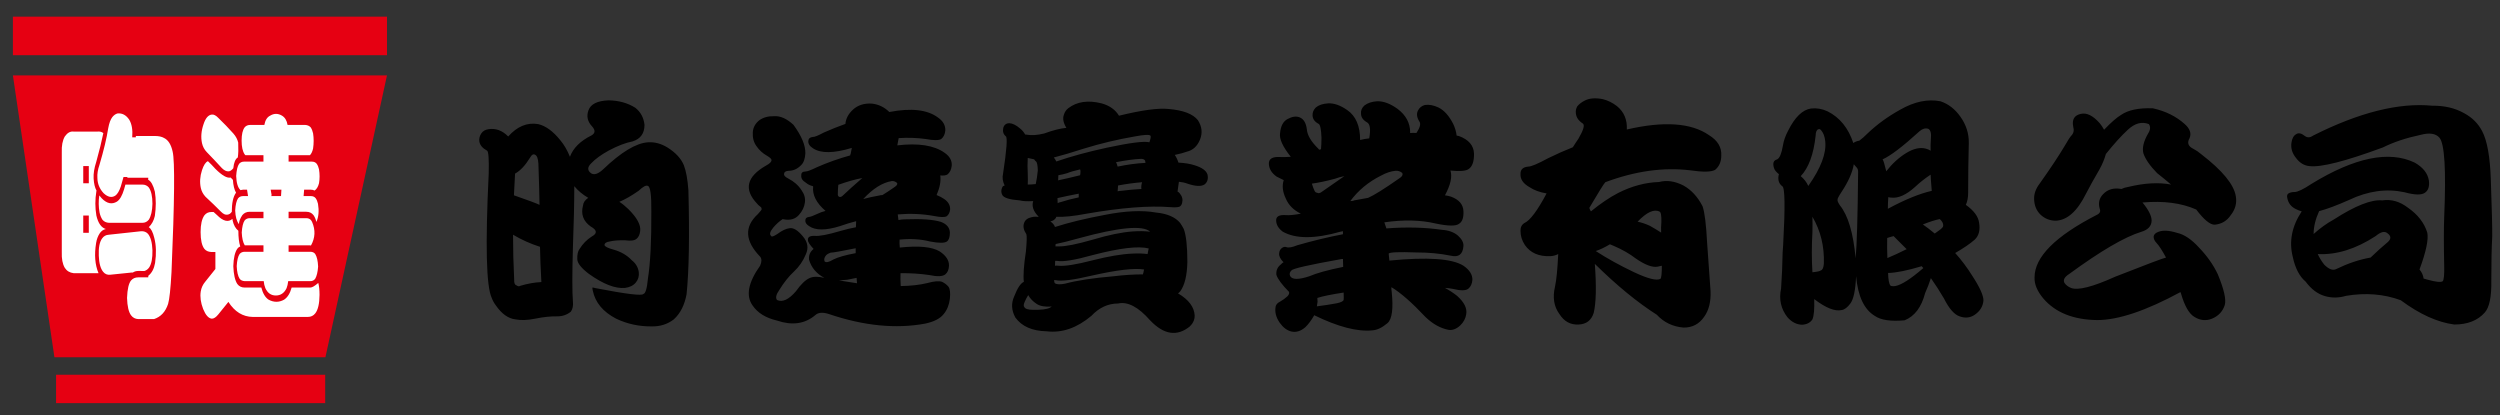
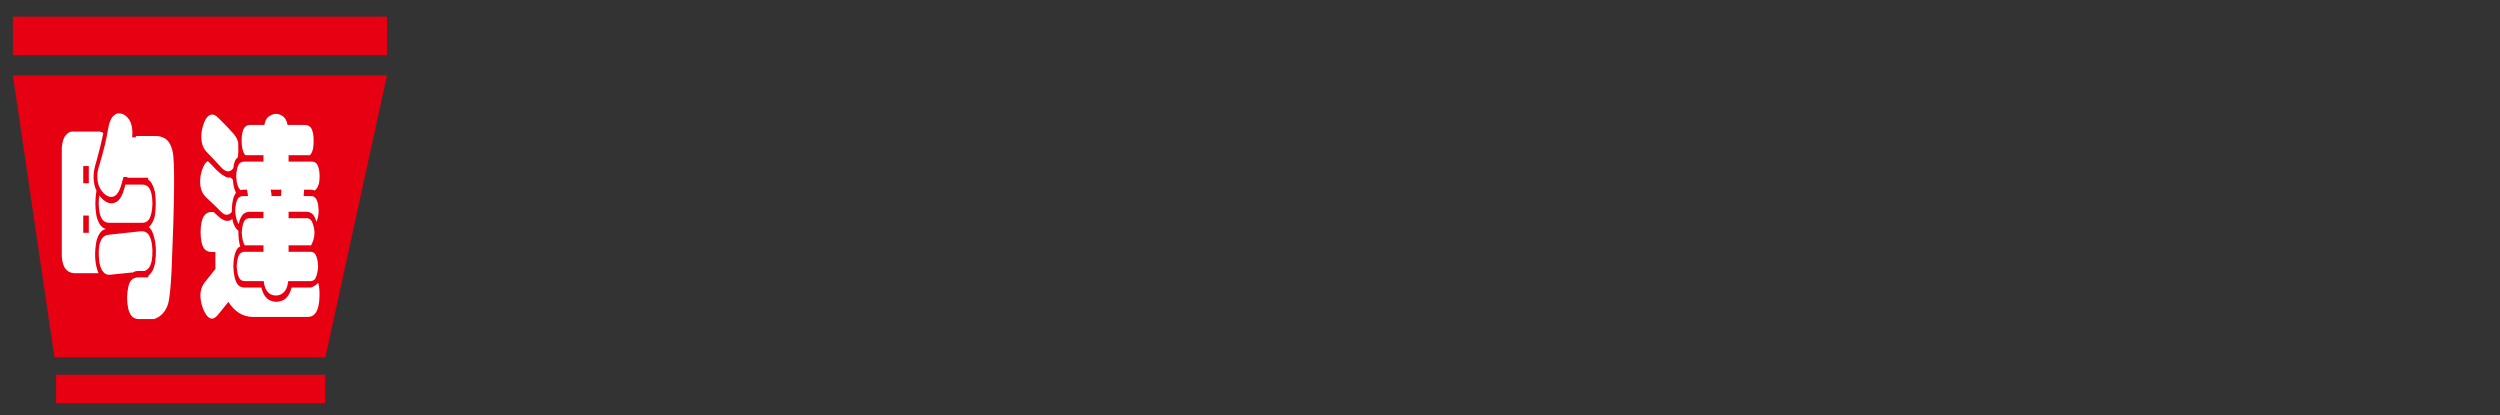
<svg xmlns="http://www.w3.org/2000/svg" version="1.1" id="圖層_1" x="0px" y="0px" width="323px" height="53.667px" viewBox="0 0 323 53.667" enable-background="new 0 0 323 53.667" xml:space="preserve">
  <rect x="0" y="0" width="323" height="53.667" fill="#333333" stroke="none" />
  <g>
    <path fill-rule="evenodd" clip-rule="evenodd" fill="#E60012" d="M1.667,2.15h48.332v4.98H1.667V2.15L1.667,2.15z M1.667,9.738   h48.332l-7.956,36.424H7.033L1.667,9.738L1.667,9.738z M7.244,48.414h34.771v3.669H7.244V48.414L7.244,48.414z" />
    <path fill-rule="evenodd" clip-rule="evenodd" fill="#FFFFFF" d="M13.676,29.588c-0.587-0.171-0.995-0.75-1.225-1.739   c-0.173-1.028-0.173-2.075,0-3.142c0-0.02,0.005-0.048,0.017-0.083c-0.207-0.365-0.332-0.887-0.374-1.574   c-0.033-0.627,0.082-1.339,0.342-2.138c0.401-1.446,0.708-2.684,0.914-3.711c-0.198-0.169-0.458-0.238-0.786-0.2H9.517   c-0.426-0.059-0.804,0.151-1.142,0.628c-0.295,0.511-0.426,1.198-0.392,2.056v12.87C7.95,33.43,8.08,34.118,8.375,34.61   c0.259,0.399,0.64,0.628,1.142,0.687h3.048c0.045,0,0.101,0,0.165,0c-0.457-1.085-0.56-2.387-0.31-3.911   c0.076-0.473,0.229-0.882,0.457-1.228C13.072,29.855,13.339,29.666,13.676,29.588L13.676,29.588z M10.756,21.453h0.717v2.225   h-0.717V21.453L10.756,21.453z M10.756,27.843h0.717v2.231h-0.717V27.843L10.756,27.843z M12.827,25.248   c-0.108,0.744-0.097,1.475,0.034,2.201c0.075,0.361,0.2,0.672,0.375,0.941c0.207,0.248,0.491,0.379,0.849,0.398h4.304   c0.339,0,0.615-0.131,0.833-0.398c0.295-0.459,0.451-1.145,0.473-2.056c0-0.969-0.156-1.675-0.473-2.114   c-0.206-0.248-0.485-0.371-0.833-0.371h-2.186c-0.064,0.19-0.125,0.4-0.178,0.629c-0.239,0.798-0.542,1.324-0.913,1.568   c-0.655,0.4-1.311,0.258-1.973-0.429C13.03,25.505,12.928,25.384,12.827,25.248L12.827,25.248z M18.667,35.009   c0.239-0.073,0.44-0.224,0.604-0.452c0.304-0.46,0.446-1.198,0.424-2.227c-0.034-0.975-0.223-1.677-0.571-2.114   c-0.228-0.248-0.526-0.361-0.896-0.341l-4.176,0.453c-0.371,0.019-0.657,0.185-0.866,0.487c-0.325,0.457-0.468,1.198-0.423,2.225   c0.033,0.969,0.223,1.667,0.571,2.086c0.229,0.282,0.526,0.408,0.897,0.37l2.805-0.287h0.131c0.195-0.132,0.429-0.2,0.702-0.2   H18.667L18.667,35.009z M19.893,41.229c0.879-0.287,1.489-0.939,1.827-1.968c0.172-0.57,0.32-1.942,0.439-4.11   c0.393-9.188,0.44-14.376,0.148-15.555c-0.198-0.915-0.566-1.505-1.112-1.769c-0.292-0.17-0.69-0.257-1.188-0.257h-2.447   c-0.011,0.019-0.018,0.077-0.018,0.17h-0.457c0.075-0.97-0.055-1.729-0.393-2.285c-0.4-0.589-0.901-0.857-1.5-0.799   c-0.239,0.058-0.461,0.21-0.668,0.458c-0.239,0.302-0.42,0.788-0.541,1.456c-0.194,1.256-0.575,2.845-1.141,4.764   c-0.207,0.59-0.292,1.141-0.258,1.656c0.008,0.741,0.276,1.399,0.799,1.968c0.554,0.517,1.058,0.619,1.518,0.317   c0.269-0.19,0.509-0.589,0.714-1.199c0.109-0.418,0.223-0.818,0.342-1.203h0.507c-0.011,0.02-0.016,0.049-0.016,0.089h2.709   c-0.012,0.077-0.017,0.161-0.017,0.258c0.37,0.189,0.657,0.7,0.866,1.539c0.161,0.988,0.161,2.035,0,3.143   c-0.131,0.589-0.393,1.075-0.785,1.455c0.295,0.171,0.534,0.639,0.717,1.398c0.24,0.931,0.274,2.007,0.098,3.225   c-0.13,0.741-0.423,1.297-0.879,1.657v0.199h-1.29c-0.392,0-0.702,0.13-0.93,0.398c-0.304,0.36-0.479,1.111-0.523,2.256   c0.034,1.083,0.208,1.836,0.523,2.252c0.228,0.306,0.538,0.467,0.93,0.485H19.893L19.893,41.229z M37.679,37.152   c-0.197,0.74-0.522,1.269-0.979,1.568c-0.652,0.361-1.316,0.361-1.991,0c-0.435-0.282-0.749-0.809-0.946-1.568h-2.152   c-0.404,0-0.718-0.15-0.947-0.457c-0.303-0.459-0.479-1.228-0.521-2.308c0.031-1.048,0.207-1.805,0.521-2.256   c0.098-0.138,0.223-0.229,0.376-0.288c-0.165-0.512-0.244-1.189-0.244-2.027c-0.36-0.287-0.604-0.72-0.736-1.309   c-0.011-0.079-0.021-0.157-0.031-0.229c-0.534,0.473-1.197,0.311-1.99-0.488c-0.143-0.13-0.29-0.267-0.443-0.399h-0.292   c-0.37,0-0.668,0.142-0.896,0.429c-0.326,0.458-0.491,1.178-0.491,2.167c0,1.028,0.165,1.754,0.491,2.172   c0.206,0.249,0.503,0.381,0.896,0.4h0.524v1.396c0,0.479,0,0.741,0,0.8l-1.323,1.656c-0.303,0.36-0.496,0.779-0.57,1.252   c-0.108,0.688-0.005,1.437,0.309,2.257c0.327,0.799,0.702,1.216,1.125,1.254c0.262,0,0.546-0.188,0.849-0.568l1.289-1.598   c0.816,1.271,1.865,1.919,3.148,1.939h7.113c0.4,0,0.721-0.152,0.96-0.457c0.359-0.455,0.545-1.253,0.555-2.397   c0-0.629-0.054-1.141-0.162-1.54c-0.457,0.399-0.798,0.599-1.028,0.599H37.679L37.679,37.152z M30.5,24.906   c-0.228-0.399-0.361-0.951-0.407-1.656c-0.033-0.053-0.13-0.161-0.295-0.312c-0.456,0.111-1.119-0.268-1.987-1.14   c-0.307-0.345-0.621-0.667-0.947-0.974c-0.294,0.117-0.549,0.507-0.769,1.173c-0.259,0.799-0.309,1.57-0.145,2.309   c0.098,0.419,0.299,0.79,0.602,1.116c0.696,0.642,1.367,1.291,2.007,1.939c0.307,0.306,0.582,0.427,0.832,0.37   c0.206-0.019,0.387-0.132,0.537-0.342c0,0,0.006,0,0.018,0c0-1.139,0.174-1.958,0.523-2.454   C30.469,24.915,30.48,24.906,30.5,24.906L30.5,24.906z M30.728,20.341c0.068-0.517,0.083-1.115,0.05-1.797c0-0.059,0-0.098,0-0.117   c-0.098-0.419-0.304-0.809-0.621-1.17c-0.629-0.706-1.272-1.369-1.924-1.997c-0.326-0.346-0.621-0.497-0.879-0.458   c-0.457,0.058-0.81,0.477-1.061,1.257c-0.294,0.856-0.359,1.665-0.198,2.426c0.102,0.457,0.306,0.847,0.622,1.169   c0.684,0.707,1.333,1.388,1.94,2.056c0.306,0.302,0.593,0.448,0.866,0.429c0.195,0,0.399-0.137,0.62-0.4   C30.218,20.995,30.414,20.531,30.728,20.341L30.728,20.341z M39.294,24.506h0.862c0.176,0,0.337,0.04,0.49,0.113   c0.263-0.171,0.451-0.483,0.571-0.941c0.099-0.589,0.099-1.188,0-1.797c-0.063-0.288-0.161-0.521-0.291-0.711   c-0.143-0.19-0.355-0.288-0.639-0.288h-3.001v-0.828h2.755c0.177-0.171,0.313-0.458,0.41-0.857c0.098-0.688,0.098-1.34,0-1.968   c-0.067-0.307-0.169-0.565-0.311-0.775c-0.174-0.189-0.408-0.292-0.703-0.311h-2.282c-0.098-0.57-0.337-0.97-0.719-1.199   c-0.52-0.308-1.032-0.308-1.53,0c-0.392,0.19-0.643,0.589-0.752,1.199h-1.827c-0.306,0-0.545,0.102-0.718,0.311   c-0.262,0.346-0.392,0.917-0.392,1.715s0.13,1.388,0.392,1.772c0.011,0.015,0.044,0.054,0.097,0.112h2.333v0.828h-2.494   c-0.273,0-0.49,0.098-0.654,0.288c-0.207,0.302-0.332,0.823-0.376,1.568c0.034,0.911,0.22,1.52,0.557,1.827   c0.108-0.02,0.223-0.04,0.342-0.059h0.504l0.131,0.828h-0.635c-0.272,0-0.489,0.093-0.654,0.288   c-0.206,0.302-0.331,0.828-0.373,1.568c0.031,0.819,0.196,1.408,0.487,1.769c0-0.341,0.147-0.731,0.44-1.17   c0.239-0.287,0.556-0.427,0.946-0.427h1.78v0.828h-1.78c-0.27,0-0.486,0.097-0.65,0.287c-0.207,0.302-0.332,0.828-0.377,1.568   c0.034,0.74,0.166,1.295,0.393,1.656h2.414v0.828h-2.43c-0.273,0-0.491,0.097-0.651,0.287c-0.21,0.302-0.334,0.822-0.375,1.57   c0.032,0.739,0.154,1.279,0.375,1.626c0.139,0.189,0.356,0.291,0.651,0.312h2.463c0.031,0.34,0.104,0.647,0.212,0.91   c0.292,0.63,0.743,0.945,1.353,0.945c0.621,0,1.083-0.315,1.388-0.945c0.097-0.242,0.169-0.551,0.211-0.91h2.855   c0.271,0,0.485-0.104,0.635-0.312c0.199-0.347,0.323-0.867,0.375-1.574c-0.033-0.74-0.158-1.28-0.375-1.622   c-0.14-0.19-0.353-0.287-0.635-0.287h-2.806v-0.828h2.806c0.011,0,0.036,0.01,0.081,0.029c0.555-0.989,0.604-2.007,0.149-3.055   c-0.035-0.078-0.073-0.146-0.116-0.199c-0.142-0.19-0.354-0.287-0.638-0.287h-2.282v-0.828h2.282c0.394,0,0.703,0.141,0.93,0.427   c0.165,0.23,0.291,0.522,0.377,0.887c0.295-0.647,0.364-1.427,0.211-2.343c-0.064-0.288-0.161-0.522-0.293-0.711   c-0.142-0.189-0.354-0.288-0.638-0.288h-0.929L39.294,24.506L39.294,24.506z M34.987,25.334l0.115-0.082l-0.13-0.746h1.387   l-0.051,0.828H34.987L34.987,25.334z" />
-     <path fill-rule="evenodd" clip-rule="evenodd" d="M74.881,32.163c-0.216,0.281-0.317,0.725-0.296,1.326   c0.02,0.525,0.524,1.158,1.506,1.9c1.852,1.325,3.41,1.927,4.67,1.809c0.61-0.082,1.074-0.313,1.387-0.694   c0.317-0.381,0.444-0.833,0.383-1.356c-0.096-0.624-0.393-1.122-0.887-1.509c-0.63-0.663-1.417-1.12-2.36-1.384   c-0.751-0.201-1.145-0.4-1.185-0.602c0.02-0.242,0.247-0.396,0.681-0.453c0.494-0.123,1.165-0.174,2.012-0.153   c0.726,0.103,1.22,0.03,1.472-0.212c0.238-0.199,0.389-0.519,0.444-0.962c0.121-0.782-0.393-1.738-1.533-2.865   c-0.393-0.381-0.781-0.694-1.155-0.931c0.731-0.304,1.558-0.777,2.481-1.42c0.594-0.56,0.998-0.771,1.214-0.632   c0.313,0.103,0.459,1.209,0.438,3.318c0.021,3.775-0.126,6.662-0.438,8.647c-0.122,1.286-0.317,1.949-0.595,1.99   c-0.176,0.263-2.233,0.01-6.172-0.752c-0.155-0.041-0.287-0.07-0.383-0.092c-0.041,0.081-0.03,0.222,0.025,0.421   c0.317,1.529,1.321,2.733,3.016,3.617c1.437,0.685,2.974,1.015,4.608,0.998c1.083,0.017,2.032-0.283,2.838-0.905   c0.848-0.766,1.397-1.852,1.654-3.257c0.313-3.033,0.393-7.504,0.237-13.415c-0.101-1.404-0.297-2.489-0.59-3.25   c-0.358-0.865-1.064-1.631-2.127-2.295c-0.813-0.499-1.649-0.72-2.512-0.664c-1.538,0.104-3.469,1.271-5.794,3.499   c-0.63,0.581-1.14,0.755-1.538,0.513c-0.509-0.365-0.509-0.796,0-1.296c0.535-0.566,1.292-1.116,2.279-1.657   c1.14-0.606,2.163-0.998,3.071-1.177c1.023-0.319,1.538-1.034,1.538-2.14c-0.102-0.926-0.495-1.656-1.185-2.202   c-0.984-0.622-2.133-0.941-3.455-0.962c-1.457,0.057-2.325,0.489-2.602,1.296c-0.277,0.761-0.116,1.456,0.474,2.078   c0.434,0.483,0.414,0.864-0.061,1.147c-1.458,0.72-2.39,1.646-2.804,2.772c-0.337-0.843-0.761-1.568-1.27-2.17   c-0.929-1.147-1.871-1.831-2.839-2.053c-1.417-0.237-2.708,0.294-3.867,1.6c-0.772-0.782-1.629-1.095-2.572-0.936   c-0.393,0.062-0.691,0.231-0.888,0.514c-0.237,0.34-0.322,0.705-0.267,1.086c0.081,0.463,0.413,0.854,1.002,1.172   c0.182,0.124,0.248,1.096,0.207,2.927c-0.448,9.223-0.323,14.588,0.389,16.096c0.116,0.319,0.292,0.644,0.529,0.962   c0.766,1.104,1.613,1.708,2.542,1.811c0.71,0.138,1.558,0.107,2.541-0.093c1.085-0.221,2.038-0.318,2.865-0.299   c0.67,0,1.25-0.205,1.745-0.607c0.237-0.338,0.322-0.771,0.268-1.296c-0.101-1.225-0.101-3.574,0-7.052   c0.116-3.09,0.176-5.715,0.176-7.865c0.475,0.582,1.075,1.085,1.801,1.507c-0.414,0.283-0.641,0.612-0.675,0.993   c-0.298,1.126,0.035,2.032,1.003,2.716c0.828,0.463,0.868,0.895,0.116,1.296C75.814,30.969,75.295,31.499,74.881,32.163   L74.881,32.163z M69.945,36.442c-0.867,0.041-1.77,0.201-2.717,0.482c-0.157,0.104-0.323,0.082-0.504-0.062   c-0.217-0.056-0.313-0.308-0.293-0.75c-0.1-2.013-0.146-3.94-0.146-5.786c1.12,0.663,2.285,1.181,3.484,1.562   C69.788,33.14,69.849,34.656,69.945,36.442L69.945,36.442z M69.561,21.134c0.081,2.269,0.126,4.048,0.147,5.333   c-0.413-0.2-1.519-0.612-3.308-1.234c0-0.123,0.05-1.06,0.147-2.803c0.67-0.366,1.321-1.055,1.951-2.084   c0.197-0.359,0.403-0.479,0.621-0.359C69.375,20.089,69.521,20.47,69.561,21.134L69.561,21.134z M116.346,35.299   c1.261-0.019,2.501,0.059,3.721,0.237c1.023,0.221,1.715,0.195,2.068-0.088c0.297-0.242,0.453-0.611,0.474-1.116   c0.02-0.684-0.374-1.295-1.18-1.837c-0.989-0.606-2.713-0.776-5.174-0.512c-0.041-0.362-0.05-0.706-0.03-1.026   c1.438-0.143,2.748-0.061,3.933,0.242c1.14,0.221,1.872,0.221,2.184,0c0.257-0.18,0.383-0.575,0.383-1.176   c-0.034-0.624-0.423-1.076-1.149-1.354c-0.989-0.304-2.521-0.417-4.609-0.334c-0.298,0-0.59,0.03-0.888,0.092   c-0.04-0.262-0.07-0.503-0.091-0.725c1.619-0.139,3.191-0.072,4.73,0.211c0.786,0.159,1.321,0.17,1.593,0.03   c0.258-0.2,0.403-0.493,0.444-0.874c0.021-0.545-0.237-0.993-0.767-1.358c-0.297-0.2-0.62-0.37-0.979-0.51   c0.419-0.967,0.575-1.811,0.475-2.536c0.414,0.042,0.721,0,0.917-0.118c0.313-0.242,0.5-0.612,0.56-1.116   c0.06-0.664-0.248-1.224-0.913-1.687c-1.341-0.962-3.379-1.286-6.116-0.962c0.075-0.364,0.135-0.673,0.176-0.936   c1.2-0.082,2.375-0.041,3.515,0.118c1.003,0.186,1.664,0.186,1.982,0c0.313-0.257,0.489-0.632,0.53-1.111   c0.02-0.663-0.293-1.219-0.943-1.662c-1.362-1.024-3.459-1.265-6.293-0.719c-0.63-0.623-1.381-0.988-2.249-1.086   c-1.003-0.062-1.82,0.201-2.451,0.781c-0.589,0.546-0.917,1.158-0.973,1.842c-0.948,0.34-1.875,0.71-2.779,1.111   c-0.751,0.402-1.23,0.597-1.447,0.577c-0.358,0.041-0.545,0.211-0.565,0.509c-0.035,0.365,0.172,0.684,0.621,0.967   c1.009,0.664,2.672,0.643,4.998-0.061c-0.041,0.221-0.091,0.483-0.152,0.781c-0.035,0.041-0.055,0.104-0.055,0.186   c-1.457,0.4-2.9,0.91-4.316,1.532c-0.746,0.366-1.23,0.546-1.447,0.546c-0.394,0-0.581,0.169-0.56,0.509   c-0.041,0.366,0.157,0.674,0.591,0.937c0.256,0.221,0.559,0.37,0.917,0.452c0,0,0.01,0.021,0.025,0.063   c-0.116,1.064,0.414,2.108,1.598,3.132c-0.393,0.103-0.73,0.221-1.003,0.359c-0.595,0.283-0.978,0.422-1.155,0.422   c-0.298,0.041-0.444,0.186-0.444,0.422c-0.041,0.283,0.121,0.536,0.475,0.755c0.826,0.582,2.167,0.582,4.019,0   c0.671-0.24,1.356-0.451,2.067-0.631c0,0.241-0.01,0.505-0.03,0.782c-0.65,0.123-1.321,0.283-2.007,0.482   c-1.639,0.485-2.739,0.694-3.313,0.633c-0.63-0.022-0.922,0.16-0.882,0.545c0,0.237,0.241,0.623,0.735,1.143   c-0.453,0.363-0.65,0.822-0.589,1.388c0.297,1.023,0.953,1.808,1.981,2.352c-0.812-0.2-1.453-0.19-1.922,0.031   c-0.534,0.236-1.113,0.801-1.745,1.688c-0.927,1.085-1.745,1.466-2.45,1.141c-0.217-0.278-0.121-0.708,0.292-1.296   c0.59-0.962,1.22-1.754,1.891-2.376c0.67-0.628,1.185-1.368,1.539-2.233c0.372-0.803,0.247-1.578-0.385-2.32   c-0.65-0.786-1.22-1.136-1.714-1.054c-0.454,0.056-0.968,0.299-1.538,0.72c-0.509,0.345-0.797,0.433-0.857,0.273   c-0.237-0.201-0.136-0.561,0.297-1.085c0.374-0.442,0.777-0.803,1.211-1.085c0.02,0,0.06,0.01,0.121,0.031   c0.847,0.159,1.502-0.031,1.976-0.571c0.434-0.484,0.691-1.019,0.767-1.6c0.081-0.54-0.065-1.074-0.438-1.594   c-0.399-0.622-0.969-1.126-1.715-1.507c-0.393-0.201-0.575-0.396-0.535-0.576c0-0.257,0.198-0.401,0.591-0.422   c0.615,0,1.154-0.252,1.628-0.751c0.312-0.304,0.489-0.802,0.529-1.507c0.021-1.024-0.489-2.252-1.533-3.678   c-0.867-0.802-1.704-1.178-2.516-1.117c-0.746-0.02-1.376,0.155-1.891,0.515c-0.529,0.422-0.817,0.942-0.852,1.569   c-0.04,0.699,0.116,1.291,0.469,1.775c0.358,0.524,0.817,0.946,1.392,1.266c0.373,0.221,0.559,0.4,0.559,0.545   c0,0.221-0.227,0.453-0.681,0.694c-2.541,1.445-2.934,3.091-1.18,4.938c0.02,0.062,0.197,0.221,0.529,0.484   c0.021,0.061,0.041,0.133,0.061,0.21c0.02,0.062-0.146,0.283-0.505,0.664c-1.77,1.631-1.664,3.466,0.328,5.514   c0.197,0.281,0.188,0.663-0.03,1.146c-1.539,2.171-1.861,3.881-0.974,5.124c0.65,0.967,1.705,1.62,3.162,1.959   c1.946,0.664,3.595,0.433,4.932-0.693c0.373-0.36,0.967-0.412,1.773-0.15c4.509,1.528,8.659,1.94,12.44,1.235   c1.14-0.242,1.937-0.653,2.391-1.235c0.433-0.523,0.7-1.178,0.796-1.959c0.081-0.763,0.021-1.286-0.177-1.568   c-0.217-0.258-0.489-0.469-0.827-0.634c-0.394-0.138-1.023-0.087-1.891,0.154c-0.983,0.242-2.138,0.371-3.454,0.392   C116.336,36.391,116.326,35.839,116.346,35.299L116.346,35.299z M109.458,36.143c0.378-0.082,0.782-0.164,1.215-0.241   c0.02,0.221,0.041,0.453,0.055,0.694c-0.766-0.123-1.542-0.241-2.33-0.365C108.711,36.21,109.065,36.179,109.458,36.143   L109.458,36.143z M107.688,33.519c-0.591,0.361-0.974,0.443-1.155,0.243c-0.096-0.263-0.025-0.524,0.206-0.787   c0.141-0.139,0.328-0.246,0.565-0.33c0.292,0,1.377-0.188,3.247-0.57c0,0.222,0,0.433,0,0.633   C109.251,32.949,108.298,33.216,107.688,33.519L107.688,33.519z M113.598,25.259c-0.71,0.124-1.402,0.273-2.067,0.453   c1.241-1.342,2.471-2.119,3.691-2.32c0.237-0.02,0.464,0.063,0.681,0.242c0.076,0.161-0.02,0.33-0.297,0.515   c-0.57,0.401-1.104,0.751-1.594,1.054C113.854,25.202,113.714,25.223,113.598,25.259L113.598,25.259z M108.868,25.29   c-0.176,0.165-0.332,0.201-0.469,0.124c-0.121-0.062-0.171-0.19-0.151-0.392c0-0.365,0.02-0.745,0.061-1.146   c1.18-0.421,2.214-0.715,3.101-0.874C110.365,23.907,109.519,24.668,108.868,25.29L108.868,25.29z M136.476,28.006   c0.908,0.057,2.208-0.072,3.902-0.396c4.488-0.781,8.114-1.064,10.872-0.844c0.529,0.042,0.908,0.022,1.124-0.056   c0.176-0.083,0.293-0.242,0.354-0.483c0.116-0.443,0.02-0.854-0.298-1.235c-0.096-0.124-0.197-0.2-0.293-0.242   c0.021-0.124,0.076-0.545,0.177-1.265c0.414,0.041,0.776,0.118,1.094,0.241c1.064,0.36,1.812,0.392,2.245,0.087   c0.354-0.297,0.474-0.719,0.354-1.265c-0.157-0.504-0.717-0.905-1.686-1.203c-0.57-0.18-1.261-0.294-2.066-0.335   c-0.117-0.38-0.278-0.71-0.475-0.993c0.671-0.139,1.195-0.283,1.568-0.422c0.767-0.18,1.332-0.694,1.684-1.538   c0.354-0.865,0.269-1.708-0.267-2.531c-0.631-0.802-1.892-1.286-3.782-1.445c-1.336-0.144-3.475,0.149-6.409,0.87   c-0.474-0.783-1.22-1.312-2.248-1.596c-1.75-0.441-3.188-0.231-4.313,0.633c-0.277,0.221-0.463,0.504-0.559,0.844   c-0.182,0.484-0.07,1.044,0.322,1.687c-0.747,0.063-1.705,0.304-2.864,0.726c-0.887,0.222-1.654,0.272-2.304,0.149   c-0.061-0.021-0.111-0.021-0.152,0c-0.157-0.299-0.373-0.561-0.65-0.782c-0.509-0.443-0.974-0.674-1.387-0.694   c-0.414,0-0.681,0.201-0.797,0.602c-0.1,0.463,0.01,0.824,0.323,1.086c0.237,0.123,0.121,1.738-0.353,4.85   c-0.116,0.483-0.051,0.988,0.207,1.507c-0.156,0.041-0.258,0.113-0.298,0.211c-0.177,0.365-0.177,0.706,0,1.028   c0.201,0.36,0.948,0.592,2.249,0.689c0.374,0.104,0.954,0.134,1.74,0.093c-0.211,0.643,0.01,1.307,0.681,1.99   c-0.041,0-0.031,0.021,0.03,0.057c-0.333-0.057-0.641-0.045-0.918,0.032c-0.508,0.103-0.836,0.355-0.973,0.755   c-0.157,0.422-0.061,0.906,0.298,1.447c0.075,0.241,0.055,0.982-0.061,2.231c-0.278,1.808-0.363,3.114-0.267,3.915   c-0.414,0.186-0.828,0.807-1.241,1.873c-0.414,0.899-0.363,1.815,0.146,2.742c0.832,1.146,2.178,1.738,4.05,1.779   c1.971,0.235,3.893-0.422,5.764-1.99c1.003-1.065,2.152-1.602,3.454-1.602c1.239-0.277,2.621,0.444,4.14,2.172   c1.771,1.867,3.484,2.129,5.138,0.787c0.02-0.062,0.061-0.104,0.121-0.123c0.353-0.401,0.52-0.833,0.499-1.297   c-0.061-1.085-0.766-2.027-2.127-2.835c-0.036-0.036-0.036-0.045,0-0.029c0-0.038,0.02-0.048,0.06-0.026   c0-0.042,0.03-0.071,0.091-0.094c0-0.04,0.021-0.062,0.056-0.062c0-0.035,0.01-0.046,0.03-0.031   c0.59-0.781,0.907-2.057,0.947-3.826c0-2.048-0.161-3.472-0.473-4.279c-0.157-0.299-0.318-0.562-0.475-0.783   c-0.63-0.745-1.664-1.187-3.101-1.326c-1.775-0.319-3.979-0.221-6.621,0.303c-2.481,0.463-4.63,0.983-6.439,1.564   c-0.061-0.238-0.258-0.479-0.59-0.721c0.313-0.061,0.549-0.211,0.71-0.452C136.435,28.093,136.456,28.042,136.476,28.006   L136.476,28.006z M144.811,24.657c-0.162,0-0.297,0.021-0.413,0.063c0.015-0.262,0.035-0.515,0.056-0.756   c1.063-0.2,2.097-0.339,3.105-0.422c-0.101,0.304-0.131,0.597-0.091,0.875C146.662,24.458,145.775,24.539,144.811,24.657   L144.811,24.657z M137.066,26.103c-0.217,0.041-0.354,0.093-0.414,0.154c0-0.2-0.01-0.421-0.025-0.663   c0.787-0.18,1.699-0.371,2.744-0.572c0,0.16,0,0.32,0,0.479C138.508,25.681,137.736,25.882,137.066,26.103L137.066,26.103z    M135.649,39.759c-0.393,0.201-1.12,0.289-2.183,0.268c-0.631,0-1.009-0.118-1.125-0.359c-0.116-0.118-0.101-0.351,0.061-0.695   c0.116-0.277,0.262-0.56,0.443-0.844c0.252,0.443,0.61,0.819,1.064,1.116c0.429,0.305,1.089,0.423,1.976,0.36   C135.77,39.687,135.689,39.74,135.649,39.759L135.649,39.759z M136.419,36.201c0.728,0.165,2.296-0.036,4.695-0.604   c3.191-0.72,5.426-0.981,6.706-0.78c-0.041,0.118-0.064,0.252-0.085,0.39c-0.041,0.104-0.061,0.183-0.061,0.242   c-1.18,0-2.44,0.078-3.782,0.243c-2.637,0.22-4.734,0.539-6.293,0.959c-0.65,0.126-1.084,0.104-1.301-0.055   c-0.061-0.062-0.096-0.196-0.115-0.396C136.239,36.179,136.32,36.179,136.419,36.201L136.419,36.201z M146.314,32.764   c-1.417,0.062-3.142,0.355-5.169,0.874c-2.107,0.545-3.575,0.777-4.401,0.694c-0.157-0.021-0.309-0.021-0.444,0   c0-0.201,0.01-0.41,0.029-0.631c0.062,0,0.127,0,0.208,0c0.767,0.157,2.324-0.095,4.669-0.753c3.484-0.905,5.89-1.188,7.206-0.848   c-0.056,0.243-0.105,0.483-0.146,0.725C147.695,32.743,147.044,32.729,146.314,32.764L146.314,32.764z M146.314,29.904   c-1.397,0.103-3.102,0.453-5.108,1.054c-2.107,0.604-3.575,0.896-4.402,0.875c-0.161,0-0.308,0-0.442,0   c0-0.117,0.009-0.221,0.029-0.303c0.727-0.14,1.729-0.392,3.01-0.752c5.144-1.409,8.194-1.696,9.163-0.874c0,0,0,0.011,0,0.031   C147.932,29.853,147.181,29.842,146.314,29.904L146.314,29.904z M136.712,23.274c0.021-0.242,0.031-0.454,0.031-0.633   c0.373-0.062,0.755-0.154,1.154-0.272c0.313-0.139,0.862-0.304,1.653-0.483c0.056,0.123,0.066,0.333,0.031,0.631   c-0.041,0.042-0.051,0.083-0.031,0.124c-1.104,0.278-2.062,0.499-2.869,0.663C136.682,23.284,136.693,23.274,136.712,23.274   L136.712,23.274z M136.153,20.347c1.024-0.257,2.315-0.643,3.868-1.142c2.148-0.664,4.336-1.188,6.561-1.569   c1.261-0.241,1.951-0.272,2.066-0.093c0.062,0.104,0.011,0.387-0.146,0.844c-0.649-0.18-2.48,0.052-5.496,0.695   c-2.42,0.525-4.599,1.116-6.529,1.78C136.38,20.661,136.268,20.491,136.153,20.347L136.153,20.347z M133.849,20.861   c0.136,0.097,0.217,0.484,0.237,1.147c-0.06,0.643-0.151,1.234-0.268,1.774c-0.393,0.042-0.741,0.062-1.033,0.062   c0.02-0.38,0.02-0.864,0-1.446c-0.041-0.622-0.041-1.286,0-1.991c0.237,0.062,0.509,0.119,0.827,0.18   C133.672,20.691,133.749,20.779,133.849,20.861L133.849,20.861z M144.191,20.954c1.241-0.242,2.305-0.386,3.187-0.427   c0.257-0.015,0.443,0.051,0.564,0.211c0.021,0.104,0.041,0.206,0.056,0.304c-1.159,0.061-2.359,0.221-3.6,0.483   C144.336,21.283,144.266,21.093,144.191,20.954L144.191,20.954z M186.689,25.233c0.726-1.348,0.963-2.413,0.707-3.2   c1.204,0.124,1.98,0.062,2.334-0.18c0.494-0.319,0.731-0.993,0.711-2.016c-0.041-1.044-0.691-1.801-1.951-2.263   c-0.098-0.021-0.196-0.042-0.294-0.058c-0.059-0.504-0.205-1.007-0.442-1.507c-0.535-1.049-1.165-1.749-1.892-2.114   c-0.631-0.299-1.225-0.412-1.775-0.33c-0.413,0.119-0.71,0.36-0.888,0.726c-0.216,0.422-0.146,0.9,0.208,1.446   c0.176,0.283,0.051,0.751-0.384,1.415c-0.04,0-0.05,0.01-0.03,0.031c-0.271-0.021-0.55-0.021-0.826,0   c0-0.021,0.01-0.041,0.028-0.063c0-1.224-0.548-2.248-1.652-3.07c-0.929-0.664-1.795-0.988-2.603-0.967   c-0.686,0.041-1.24,0.222-1.654,0.545c-0.331,0.298-0.484,0.653-0.443,1.054c0,0.464,0.269,0.844,0.802,1.143   c0.373,0.221,0.46,0.905,0.263,2.052c-0.395,0.041-0.787,0.108-1.179,0.211c0-1.811-0.555-3.097-1.654-3.858   c-0.889-0.623-1.715-0.916-2.481-0.875c-0.692,0.042-1.226,0.222-1.599,0.541c-0.293,0.303-0.434,0.643-0.413,1.029   c0.02,0.458,0.287,0.823,0.797,1.085c0.196,0.119,0.318,0.71,0.357,1.775c0,0.545-0.021,1.044-0.062,1.507   c-0.1,0-0.176,0.02-0.236,0.062c-0.04-0.062-0.081-0.113-0.114-0.149c-0.93-0.905-1.423-1.738-1.479-2.505   c-0.102-0.803-0.403-1.317-0.918-1.533c-0.454-0.185-0.973-0.114-1.569,0.21c-0.569,0.299-0.892,0.911-0.973,1.836   c-0.116,0.725,0.343,1.739,1.387,3.045c-0.59,0.041-1.053,0.051-1.387,0.031c-0.983-0.062-1.467,0.231-1.447,0.875   c0.021,0.642,0.353,1.192,1.004,1.655c0.298,0.16,0.6,0.309,0.918,0.454c-0.237,0.719-0.147,1.517,0.268,2.381   c0.354,0.844,1.004,1.497,1.945,1.954c-0.867,0.165-1.512,0.222-1.945,0.186c-0.868-0.062-1.281,0.18-1.246,0.72   c0.02,0.546,0.308,1.015,0.857,1.42c1.658,0.941,4.14,0.941,7.447,0c0.08-0.02,0.188-0.041,0.323-0.062c0,0.099,0,0.233,0,0.392   c-1.892,0.36-3.847,0.833-5.879,1.415c-0.687,0.282-1.171,0.364-1.448,0.241c-0.177-0.058-0.363-0.02-0.56,0.123   c-0.218,0.16-0.333,0.391-0.354,0.694c-0.039,0.34,0.146,0.722,0.562,1.143c-0.157,0.104-0.269,0.189-0.323,0.271   c-0.454,0.34-0.65,0.793-0.596,1.358c0.176,0.541,0.721,1.276,1.628,2.196c0,0.021,0.011,0.062,0.026,0.124   c0,0.14-0.076,0.289-0.231,0.453c-0.277,0.257-0.596,0.488-0.949,0.688c-0.298,0.145-0.484,0.335-0.559,0.577   c-0.156,0.719,0.02,1.445,0.528,2.17c0.434,0.604,0.929,0.973,1.478,1.11c0.611,0.146,1.21-0.035,1.806-0.54   c0.412-0.4,0.796-0.915,1.149-1.537c0-0.041,0-0.051,0-0.03c3.076,1.507,5.588,2.159,7.533,1.96   c0.609-0.041,1.261-0.352,1.951-0.938c0.591-0.52,0.767-1.897,0.53-4.124c-0.036-0.181-0.045-0.355-0.026-0.516   c1.201,0.726,2.668,2.012,4.403,3.859c0.943,0.904,1.936,1.455,2.979,1.655c0.494,0.082,1-0.107,1.508-0.57   c0.434-0.422,0.691-0.907,0.771-1.446c0.137-0.766-0.257-1.558-1.185-2.382c-0.454-0.359-0.974-0.704-1.563-1.023   c0.313,0.02,0.641,0.057,0.973,0.118c1.064,0.262,1.755,0.253,2.068-0.032c0.297-0.255,0.463-0.633,0.505-1.114   c0.02-0.681-0.364-1.292-1.156-1.837c-1.456-0.926-4.648-1.146-9.569-0.663c-0.041-0.318-0.071-0.622-0.092-0.905   c0.142-0.18,1.322-0.23,3.546-0.148c1.617,0,3.115,0.138,4.492,0.422c1.003,0.24,1.549-0.182,1.623-1.266   c0.021-0.443-0.217-0.886-0.706-1.328c-0.514-0.443-1.204-0.694-2.066-0.75c-2.229-0.325-4.619-0.381-7.181-0.182   c-0.102-0.261-0.186-0.523-0.267-0.786c2.481-0.361,4.697-0.308,6.646,0.154c1.618,0.34,2.621,0.349,3.016,0.025   c0.413-0.258,0.599-0.802,0.559-1.626c-0.04-0.863-0.568-1.486-1.593-1.867C187.25,25.331,186.98,25.27,186.689,25.233   L186.689,25.233z M180.717,23.094c-1.889,1.321-3.211,2.144-3.957,2.468c-0.649,0.118-1.311,0.242-1.981,0.36   c-0.036,0,0.011,0,0.151,0c-0.121,0.041-0.188,0.052-0.206,0.032c-0.102,0-0.188,0.009-0.269,0.03   c1.023-1.389,2.346-2.479,3.958-3.287c0.65-0.36,1.281-0.571,1.892-0.633c0.317-0.021,0.601,0.072,0.857,0.272   C181.297,22.58,181.152,22.831,180.717,23.094L180.717,23.094z M170.735,24.812c-0.217,0.159-0.404,0.19-0.565,0.087   c-0.155,0-0.273-0.098-0.354-0.303c-0.1-0.201-0.205-0.489-0.321-0.87c0.883-0.123,1.88-0.334,2.979-0.632   c0.38-0.144,0.783-0.253,1.218-0.335C172.524,23.583,171.542,24.267,170.735,24.812L170.735,24.812z M170.23,38.972   c0-0.179-0.01-0.339-0.03-0.478c0.671-0.222,1.806-0.453,3.398-0.695c0.021,0.562,0.021,0.875,0,0.937   c-0.039,0.18-0.333,0.329-0.887,0.447c-0.765,0.144-1.623,0.273-2.572,0.396C170.161,39.358,170.19,39.158,170.23,38.972   L170.23,38.972z M173.539,34.482c-1.987,0.401-3.443,0.807-4.373,1.21c-1.396,0.462-2.223,0.451-2.481-0.032   c-0.119-0.262-0.059-0.505,0.179-0.725c0.176-0.242,2.293-0.721,6.354-1.446c0.075-0.021,0.176-0.029,0.292-0.029   C173.508,33.762,173.519,34.1,173.539,34.482L173.539,34.482z" />
-     <path fill-rule="evenodd" clip-rule="evenodd" d="M206.052,34.092c2.835,2.792,5.507,4.983,8.008,6.573   c0.907,0.982,2.047,1.532,3.43,1.657c1.14,0.019,2.036-0.443,2.687-1.392c0.61-0.843,0.883-1.948,0.827-3.311   c-0.12-1.751-0.268-3.828-0.443-6.239c-0.122-2.373-0.318-3.952-0.59-4.733c-0.63-1.225-1.457-2.12-2.48-2.686   c-1.105-0.561-2.149-0.71-3.138-0.447c-1.77,0.056-3.534,0.53-5.284,1.415c-1.125,0.582-2.294,1.378-3.52,2.381   c-0.096-0.144-0.167-0.292-0.207-0.453c1.186-2.011,1.871-3.117,2.067-3.317c3.862-1.446,7.527-1.954,10.993-1.532   c1.613,0.236,2.677,0.221,3.191-0.062c0.529-0.442,0.797-1.055,0.797-1.842c0.06-1.08-0.473-1.965-1.595-2.649   c-2.303-1.59-5.837-1.831-10.608-0.725c0.062-1.265-0.363-2.268-1.271-3.014c-0.569-0.443-1.179-0.741-1.831-0.906   c-0.928-0.18-1.683-0.129-2.273,0.154c-0.454,0.221-0.796,0.484-1.033,0.782c-0.157,0.283-0.218,0.582-0.177,0.906   c0.055,0.519,0.352,0.951,0.882,1.296c0.298,0.18,0.111,0.844-0.559,1.99c-0.238,0.34-0.475,0.7-0.712,1.086   c-1.063,0.421-2.123,0.89-3.188,1.415c-1.34,0.726-2.197,1.085-2.571,1.085c-0.69,0.062-1.022,0.38-1.004,0.962   c-0.039,0.663,0.343,1.229,1.15,1.687c0.609,0.407,1.352,0.674,2.219,0.818c-1.184,2.228-2.137,3.502-2.869,3.826   c-0.354,0.222-0.519,0.562-0.5,1.024c0,0.643,0.188,1.245,0.562,1.811c0.709,1.024,1.81,1.507,3.307,1.444   c0.357-0.02,0.69-0.112,1.004-0.271c-0.096,1.97-0.232,3.365-0.413,4.192c-0.333,1.405-0.146,2.587,0.565,3.554   c0.609,0.963,1.436,1.414,2.479,1.358c1.004-0.041,1.654-0.545,1.953-1.507C206.219,39.117,206.268,37.006,206.052,34.092   L206.052,34.092z M213.172,29.179c-0.515-0.242-1.044-0.421-1.594-0.54c1.181-1.23,2.129-1.662,2.835-1.297   c0.175,0.057,0.256,0.509,0.237,1.354c-0.041,0.462-0.051,0.916-0.032,1.357C214.227,29.79,213.743,29.503,213.172,29.179   L213.172,29.179z M208.504,31.772c1.083,0.463,2.03,1.002,2.838,1.625c1.2,0.828,2.139,1.177,2.804,1.059   c0.141-0.02,0.327-0.061,0.564-0.123c0,1.004-0.06,1.569-0.176,1.688c-0.475,0.283-1.63-0.01-3.46-0.873   c-1.81-0.865-3.449-1.766-4.905-2.713c0.554-0.18,1.164-0.473,1.835-0.873C208.139,31.622,208.307,31.69,208.504,31.772   L208.504,31.772z M252.6,32.677c0,0,0.01,0,0.031,0c1.077-0.624,1.92-1.198,2.509-1.72c0.531-0.504,0.717-1.223,0.562-2.17   c-0.102-0.801-0.672-1.578-1.715-2.32c0.196-0.422,0.298-0.935,0.298-1.537c0-2.289,0.03-4.439,0.085-6.45   c0.021-1.225-0.343-2.361-1.088-3.405c-0.692-0.982-1.549-1.646-2.573-1.991c-1.634-0.319-3.369,0.041-5.197,1.085   c-1.6,0.885-2.996,1.899-4.196,3.045c-0.398,0.401-0.762,0.725-1.094,0.962c-0.298,0.041-0.557,0.144-0.772,0.304   c-0.65-1.95-1.759-3.313-3.339-4.1c-0.686-0.319-1.396-0.442-2.128-0.36c-1.099,0.16-2.086,1.117-2.954,2.861   c-0.353,0.663-0.581,1.307-0.676,1.928c-0.176,1.029-0.424,1.62-0.74,1.78c-0.475,0.124-0.611,0.495-0.415,1.116   c0.063,0.242,0.278,0.515,0.65,0.813c-0.039,0.042-0.059,0.104-0.059,0.181c-0.098,0.586,0.059,1.039,0.473,1.357   c0.353,0.119,0.394,2.645,0.122,7.566c-0.061,0.762-0.091,1.343-0.091,1.75c0,0.76-0.062,2.068-0.178,3.912   c-0.296,1.391-0.02,2.625,0.827,3.711c0.551,0.621,1.181,0.946,1.891,0.961c0.61-0.035,1.055-0.267,1.332-0.688   c0.197-0.463,0.271-1.337,0.231-2.624c1.499,1.148,2.683,1.615,3.551,1.414c0.372-0.056,0.744-0.339,1.118-0.844   c0.414-0.539,0.661-1.719,0.741-3.521c0.238,2.592,1.046,4.299,2.421,5.123c0.768,0.539,2.049,0.73,3.843,0.57   c1.3-0.521,2.184-1.698,2.657-3.523c0.298-0.664,0.545-1.307,0.742-1.929c0.608,0.862,1.17,1.738,1.683,2.617   c0.666,1.328,1.348,2.104,2.038,2.325c0.712,0.259,1.361,0.19,1.95-0.21c0.672-0.463,1.045-1.064,1.12-1.812   c0.021-0.641-0.458-1.718-1.446-3.225C254.164,34.585,253.427,33.597,252.6,32.677L252.6,32.677z M251.062,29.148   c0.02,0.165-0.177,0.381-0.59,0.663c-0.176,0.124-0.344,0.242-0.505,0.36c-0.529-0.437-1.043-0.833-1.532-1.172   c0.903-0.36,1.635-0.592,2.184-0.695C250.935,28.587,251.082,28.87,251.062,29.148L251.062,29.148z M243.85,33.34   c-0.035-0.863-0.044-1.729-0.024-2.594c0.232-0.082,0.51-0.159,0.828-0.241c0.469,0.463,1.034,1.024,1.684,1.687   C245.409,32.656,244.582,33.038,243.85,33.34L243.85,33.34z M248.285,34.395c0.059,0.061,0.13,0.139,0.205,0.241   c-1.594,1.384-2.793,2.159-3.605,2.32c-0.332,0.041-0.549,0.02-0.646-0.063c-0.181-0.243-0.277-0.781-0.297-1.625   C244.965,35.249,246.413,34.956,248.285,34.395L248.285,34.395z M244.356,25.532c0.907,0.103,1.921-0.35,3.046-1.358   c0.589-0.56,1.26-1.09,2.006-1.594c0,0,0.011,0,0.03,0c0,0.241,0.051,0.936,0.146,2.077c-1.594,0.365-3.484,1.137-5.673,2.32   c0-0.478,0.02-0.982,0.06-1.507C244.107,25.512,244.239,25.532,244.356,25.532L244.356,25.532z M248.819,19.205   c-0.753-0.201-1.6-0.01-2.542,0.571c-0.949,0.581-1.805,1.368-2.572,2.351c-0.216-0.905-0.373-1.415-0.474-1.538   c1.008-0.442,2.603-1.656,4.79-3.647c0.373-0.318,0.746-0.422,1.118-0.298c0.299,0.16,0.404,0.602,0.33,1.322   c-0.042,0.525-0.051,1.029-0.031,1.507C249.262,19.354,249.054,19.261,248.819,19.205L248.819,19.205z M239.806,21.556   c0.198,0.18,0.284,0.412,0.263,0.689c-0.055,5.787-0.166,9.497-0.323,11.127c-0.297-3.257-0.973-5.541-2.036-6.847   c-0.237-0.36-0.337-0.602-0.297-0.72c-0.04-0.083,0.125-0.412,0.504-0.993c0.882-1.327,1.416-2.526,1.593-3.59   C239.589,21.324,239.687,21.432,239.806,21.556L239.806,21.556z M234.165,35.176c-0.102-1.688-0.102-3.404,0-5.153   c0.015-0.742,0.015-1.416,0-2.018c1.06,1.805,1.553,3.827,1.477,6.055c-0.039,0.524-0.17,0.816-0.388,0.874   C235.137,35.038,234.774,35.116,234.165,35.176L234.165,35.176z M235.283,16.823c0.299,0.339,0.476,0.813,0.536,1.415   c0.176,1.548-0.556,3.478-2.188,5.787c-0.218-0.483-0.541-0.905-0.975-1.265c1.024-1.085,1.665-2.824,1.922-5.216   c0.016-0.498,0.136-0.781,0.354-0.843C235.047,16.643,235.168,16.68,235.283,16.823L235.283,16.823z M276.81,26.164   c2.717-0.242,5.031,0.063,6.942,0.906c1.004,1.327,1.801,1.981,2.395,1.96c0.883-0.082,1.573-0.494,2.068-1.235   c0.59-0.746,0.808-1.559,0.65-2.443c-0.237-1.507-1.724-3.318-4.463-5.427c-0.353-0.298-0.691-0.53-1.004-0.688   c-0.69-0.325-0.856-0.788-0.504-1.389c0.259-0.623,0.04-1.235-0.649-1.837c-1.105-0.987-2.471-1.661-4.104-2.021   c-1.815-0.062-3.173,0.221-4.08,0.844c-0.57,0.339-1.312,0.982-2.214,1.929c-0.161-0.303-0.349-0.582-0.564-0.844   c-0.866-0.982-1.685-1.389-2.451-1.204c-0.827,0.18-1.155,0.73-0.973,1.656c0.135,0.463,0.056,0.843-0.236,1.146   c-0.162,0.16-0.444,0.603-0.858,1.323c-0.752,1.265-1.825,2.885-3.223,4.856c-0.508,0.663-0.757,1.332-0.735,2.016   c0.021,0.823,0.293,1.498,0.826,2.021c0.552,0.52,1.211,0.782,1.977,0.782c1.479-0.062,2.779-1.224,3.902-3.493   c0.435-0.848,1.016-1.892,1.74-3.136c0.379-0.685,0.65-1.349,0.828-1.992c1.028-1.285,1.972-2.33,2.838-3.132   c0.908-0.844,1.811-1.085,2.719-0.726c0.236,0.345,0.196,0.756-0.116,1.24c-0.574,1.003-0.771,1.846-0.596,2.531   c0.258,0.761,0.847,1.615,1.775,2.562c0.611,0.484,1.211,0.972,1.8,1.476c-1.593-0.304-3.433-0.201-5.521,0.303   c-0.357,0.057-0.65,0.149-0.887,0.268c-0.983-0.181-1.774,0.042-2.364,0.663c-0.511,0.525-0.66,1.158-0.444,1.898   c0.142,0.345,0.01,0.607-0.384,0.787c-5.354,2.751-8.037,5.442-8.037,8.075c-0.035,0.864,0.337,1.77,1.123,2.711   c1.56,1.831,3.884,2.764,6.975,2.804c2.719,0,6.304-1.203,10.756-3.616c0.02,0.021,0.035,0.072,0.056,0.15   c0.475,1.65,1.063,2.673,1.775,3.076c0.726,0.44,1.477,0.515,2.243,0.21c0.849-0.359,1.401-0.952,1.653-1.78   c0.197-0.699-0.104-2.027-0.912-3.976c-0.574-1.204-1.371-2.341-2.396-3.404c-0.981-1.086-1.94-1.73-2.863-1.93   c-1.044-0.325-1.851-0.36-2.426-0.124c-0.333,0.124-0.529,0.304-0.59,0.545c-0.04,0.303,0.091,0.602,0.384,0.905   c0.317,0.34,0.72,0.963,1.209,1.867c-0.332,0.063-2.52,0.886-6.555,2.47c-2.935,1.326-4.847,1.81-5.732,1.45   c-0.354-0.144-0.632-0.355-0.828-0.633c-0.217-0.386-0.01-0.777,0.62-1.176c4.04-2.955,7.13-4.765,9.278-5.429   c0.888-0.258,1.336-0.74,1.357-1.446C277.99,27.893,277.596,27.111,276.81,26.164L276.81,26.164z M312.601,34.817   c0.848-2.291,1.181-3.879,1.004-4.764c-0.395-1.266-1.23-2.34-2.511-3.225c-1.046-0.802-2.149-1.116-3.31-0.937   c-1.396-0.139-3.485,0.685-6.263,2.474c-0.887,0.483-1.754,1.106-2.601,1.868c0-0.921,0.235-1.909,0.71-2.953   c1.004-0.262,2.295-0.746,3.868-1.445c2.446-1.167,4.825-1.497,7.149-0.999c1.321,0.365,2.209,0.386,2.664,0.062   c0.433-0.303,0.6-0.833,0.497-1.595c-0.155-0.926-0.766-1.692-1.83-2.294c-3.308-1.584-7.749-0.673-13.326,2.742   c-1.064,0.706-1.8,1.06-2.215,1.06c-0.277,0-0.515,0.046-0.71,0.149c-0.217,0.098-0.283,0.309-0.207,0.633   c0.121,0.643,0.483,1.116,1.095,1.414c0.237,0.124,0.493,0.221,0.767,0.303c-1.277,1.929-1.665,3.9-1.15,5.905   c0.312,1.451,0.866,2.506,1.654,3.169c0.73,0.981,1.558,1.604,2.481,1.867c0.886,0.262,1.804,0.253,2.747-0.031   c2.542-0.422,4.896-0.231,7.066,0.572c2.438,1.81,4.743,2.854,6.913,3.137c1.708,0,3.019-0.515,3.927-1.537   c0.61-0.665,0.897-2.054,0.858-4.162c0-2.351,0.039-4.217,0.115-5.606c0.02-1.023-0.041-3.482-0.178-7.382   c-0.095-2.973-0.474-5.077-1.124-6.301c-0.509-0.982-1.286-1.759-2.33-2.32c-1.185-0.663-2.55-0.982-4.108-0.961   c-4.313-0.422-9.445,0.863-15.395,3.856c-0.394,0.278-0.747,0.299-1.065,0.058c-0.447-0.361-0.827-0.443-1.119-0.242   c-0.338,0.185-0.544,0.556-0.62,1.116c-0.1,0.705,0.097,1.358,0.59,1.959c0.475,0.643,1.055,0.993,1.745,1.056   c1.477,0.18,4.64-0.623,9.485-2.414c1.356-0.679,2.979-1.224,4.871-1.625c1.144-0.304,1.951-0.18,2.425,0.36   c0.671,0.766,0.877,4.171,0.621,10.221c-0.061,1.487-0.061,3.627,0,6.419c0.021,1.063-0.042,1.697-0.177,1.898   c-0.219,0.18-0.868,0.118-1.952-0.181c-0.216-0.062-0.394-0.113-0.534-0.153C313.076,35.567,312.898,35.176,312.601,34.817   L312.601,34.817z M308.522,31.257c-0.705,0.585-1.457,1.261-2.244,2.021c-1.417,0.241-2.915,0.747-4.493,1.508   c-0.412,0.18-0.902-0.011-1.472-0.571c-0.359-0.443-0.642-0.906-0.857-1.389c2.42,0.123,4.91-0.653,7.472-2.32   c0.671-0.561,1.181-0.684,1.54-0.361C308.935,30.485,308.955,30.856,308.522,31.257L308.522,31.257z" />
  </g>
</svg>